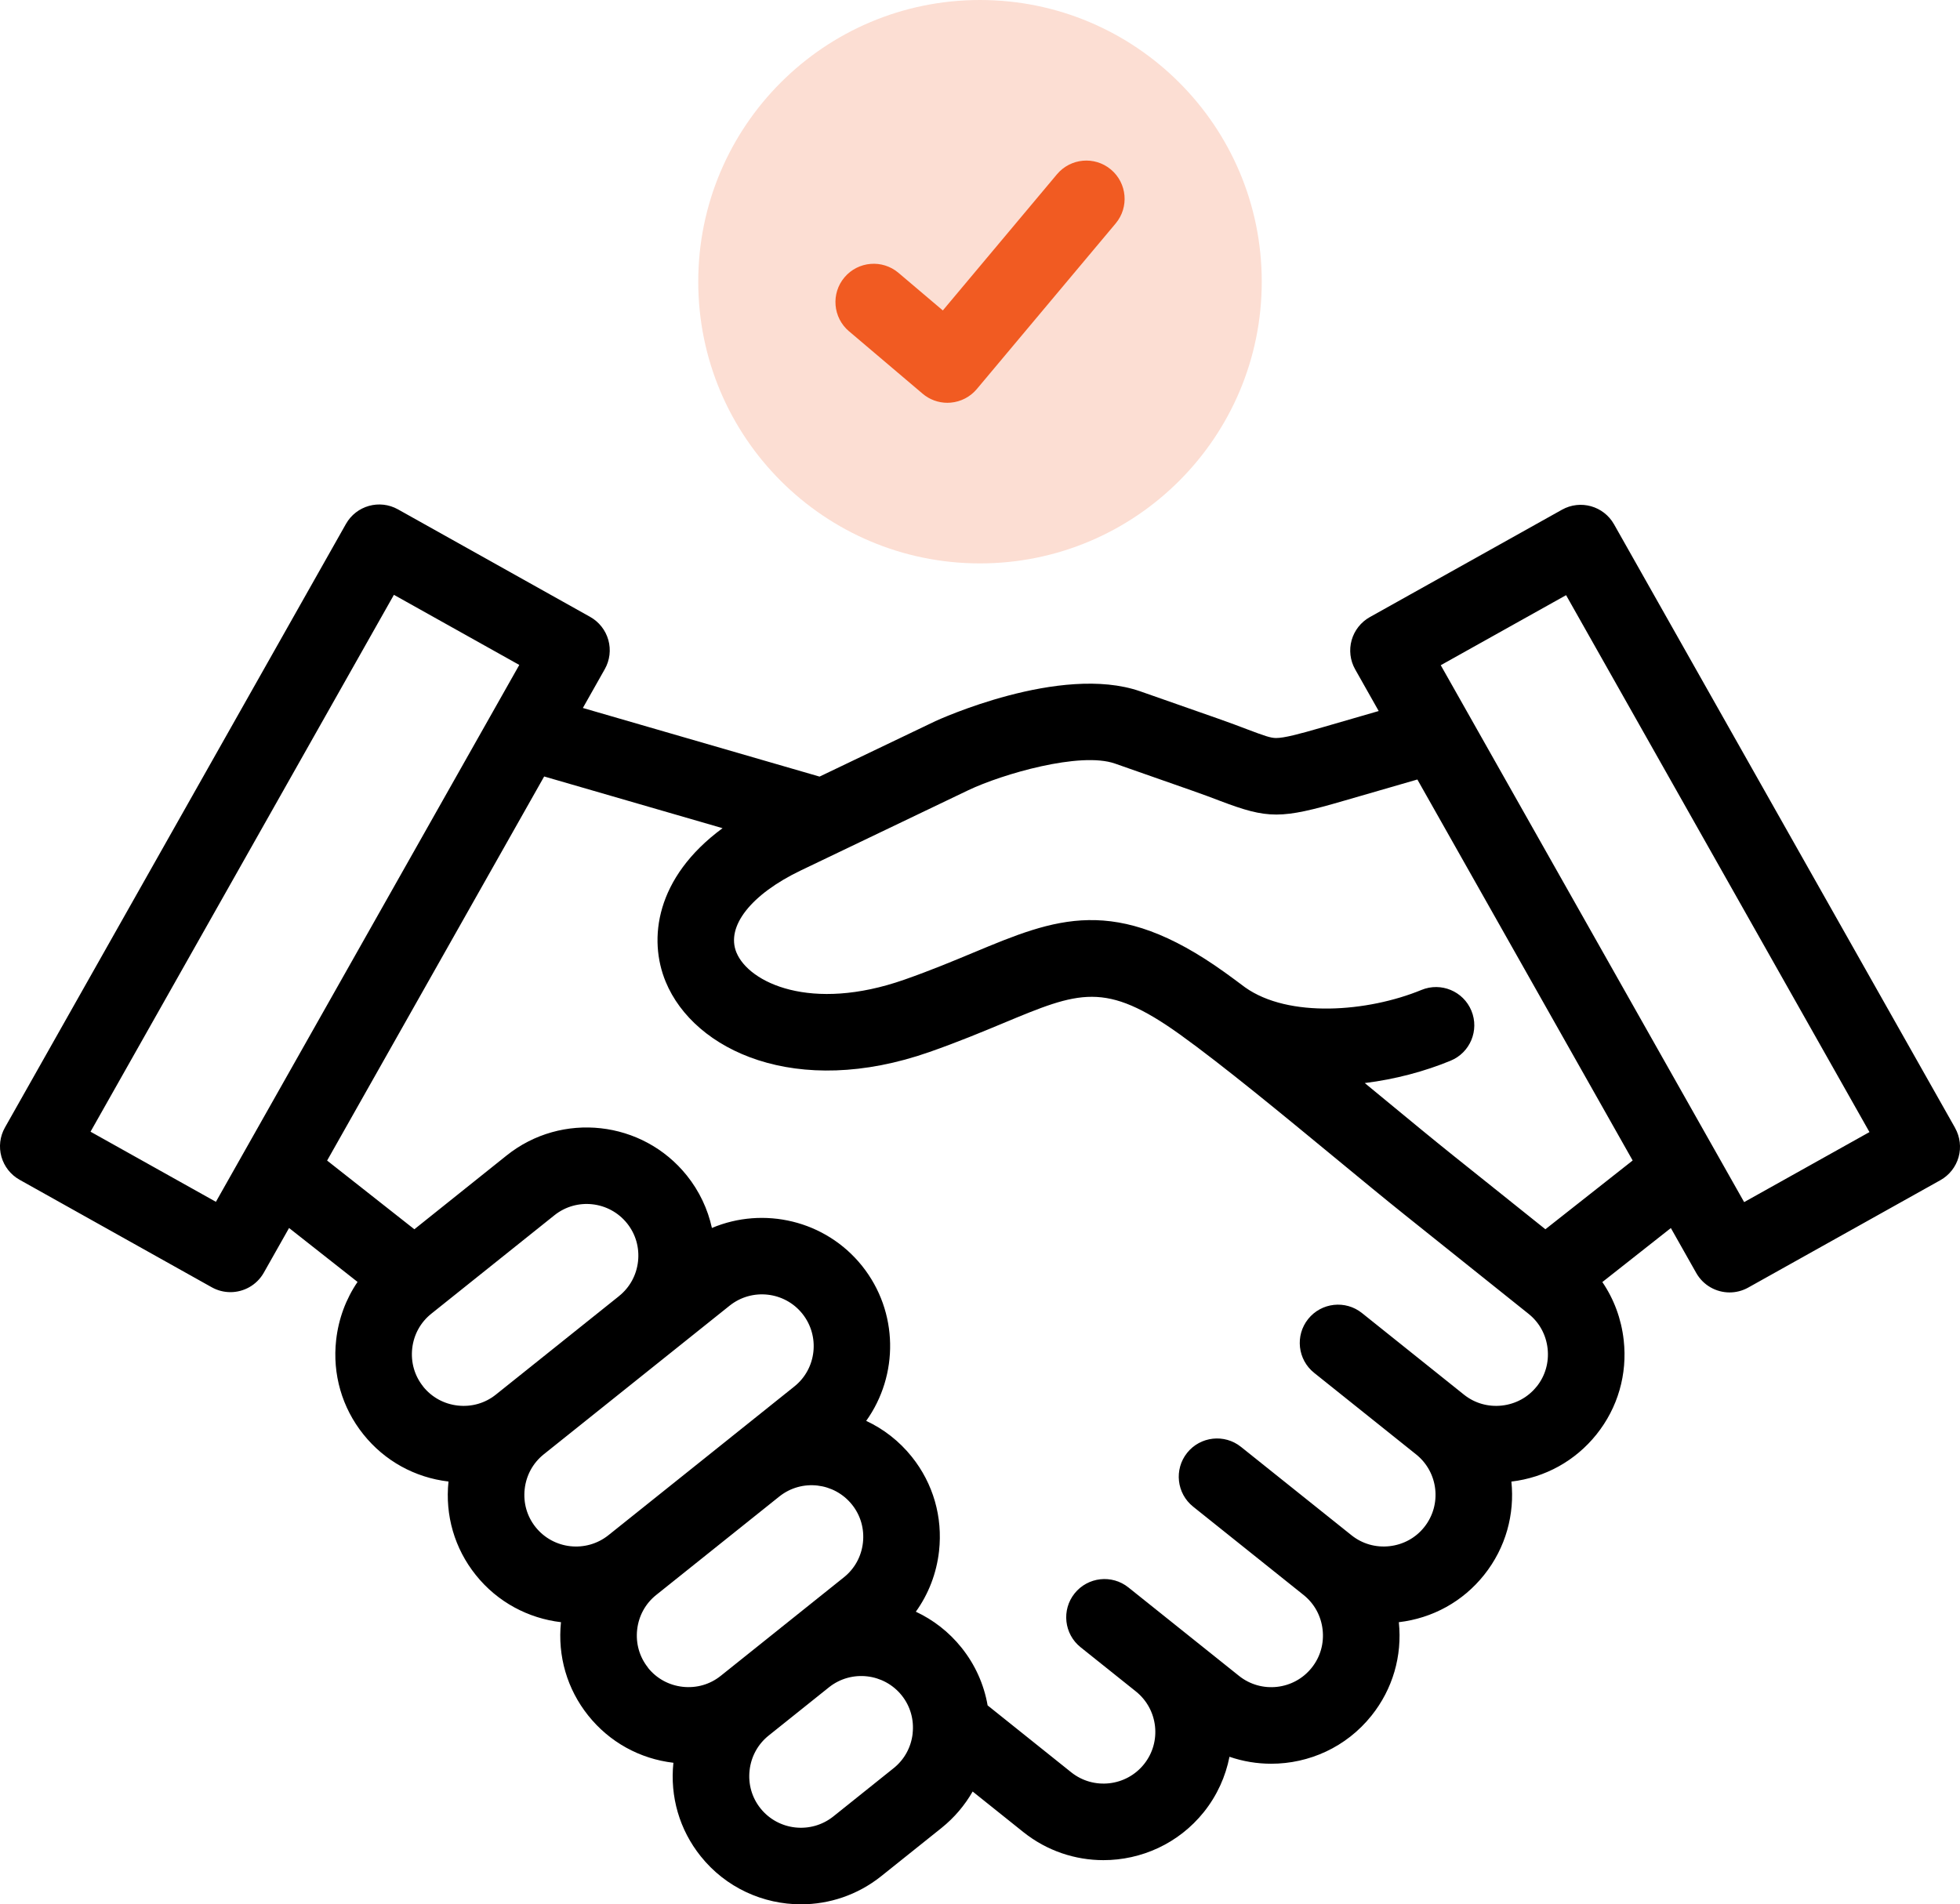
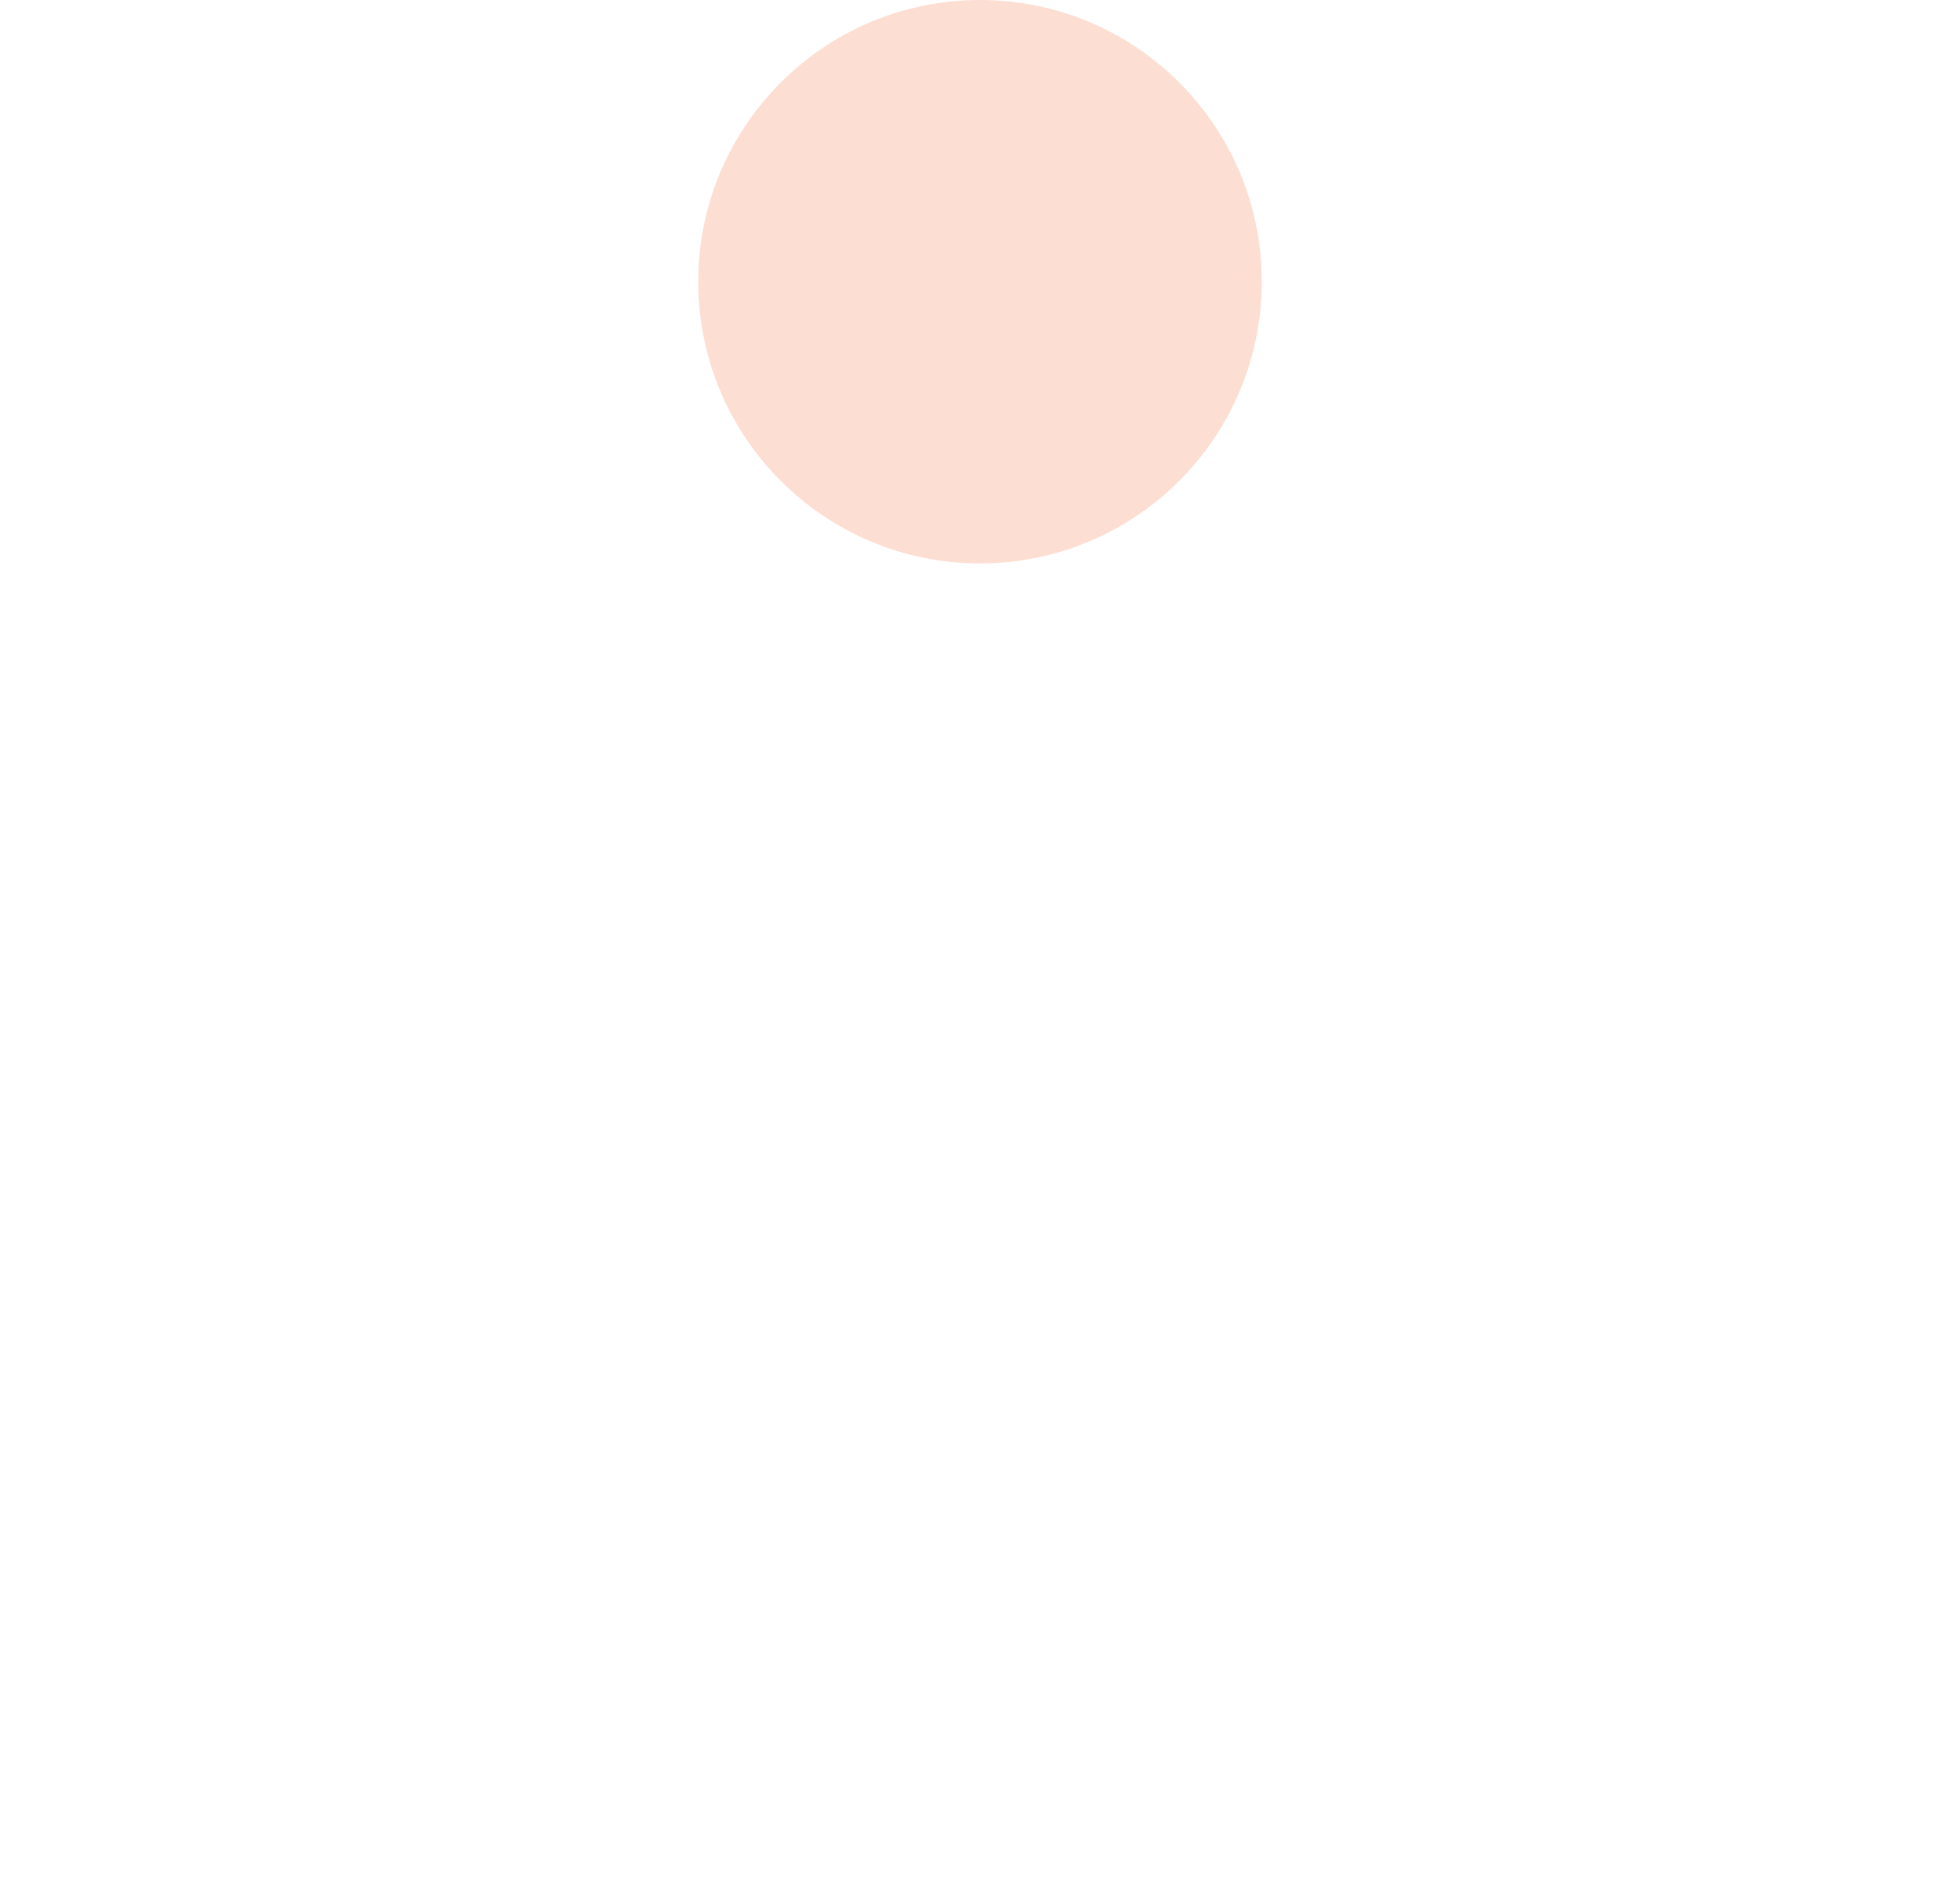
<svg xmlns="http://www.w3.org/2000/svg" id="Layer_2" data-name="Layer 2" viewBox="0 0 512 497.53">
  <defs>
    <style>
      .cls-1 {
        fill: #f15b22;
      }

      .cls-2 {
        fill: #fcded3;
        fill-rule: evenodd;
      }
    </style>
  </defs>
  <g id="Capa_1" data-name="Capa 1">
    <g>
      <path class="cls-2" d="m182.4,73.59c0,40.65,32.94,73.61,73.59,73.61s73.61-32.97,73.61-73.61S296.63,0,255.99,0s-73.59,32.97-73.59,73.59h0Z" />
      <g>
-         <path d="m510.71,294.67l-89.09-157.69c-2.71-4.79-8.78-6.5-13.59-3.81l-50.2,28.06c-2.32,1.3-4.03,3.47-4.75,6.03-.72,2.56-.39,5.3.92,7.62l6.15,10.89-14.64,4.24c-6.26,1.82-10.05,2.81-12.15,2.81h-.02c-1.43,0-3.01-.56-7.51-2.26-2.05-.78-4.61-1.75-7.75-2.85l-20.22-7.09c-20.85-7.27-53.17,7.63-53.51,7.79l-30.26,14.49-61.83-17.93,5.73-10.15c1.31-2.32,1.64-5.06.92-7.62-.72-2.56-2.43-4.73-4.75-6.03l-50.2-28.09c-4.81-2.69-10.88-.99-13.59,3.81L1.29,294.59c-1.31,2.32-1.64,5.06-.92,7.62.72,2.56,2.43,4.73,4.75,6.03l50.2,28.09c1.54.86,3.22,1.27,4.87,1.27,3.49,0,6.88-1.83,8.72-5.08l6.6-11.68,17.89,14.09c-3.04,4.46-4.97,9.64-5.59,15.18-1,8.92,1.53,17.67,7.1,24.63,5.53,6.92,13.42,11.3,22.25,12.34-.93,8.84,1.59,17.5,7.11,24.4,5.72,7.17,13.81,11.35,22.27,12.35-.92,8.84,1.6,17.49,7.12,24.39,5.53,6.92,13.42,11.3,22.25,12.34-.93,8.84,1.59,17.5,7.11,24.4,6.6,8.27,16.37,12.58,26.22,12.58,7.35,0,14.74-2.4,20.93-7.33l15.76-12.61c3.34-2.68,6.08-5.91,8.15-9.53l13.26,10.61c6.17,4.92,13.56,7.32,20.9,7.32,9.85,0,19.61-4.3,26.23-12.56,3.48-4.35,5.69-9.32,6.7-14.45,3.54,1.22,7.23,1.82,10.9,1.82,9.85,0,19.6-4.3,26.2-12.57,5.53-6.91,8.06-15.57,7.14-24.41,8.83-1.04,16.74-5.41,22.26-12.33,5.72-7.15,8.03-15.95,7.14-24.41,8.82-1.05,16.71-5.42,22.23-12.32,5.58-6.97,8.11-15.72,7.11-24.64-.62-5.54-2.54-10.71-5.58-15.17l17.9-14.11,6.63,11.74c1.84,3.25,5.23,5.08,8.71,5.08,1.65,0,3.33-.41,4.87-1.27l50.2-28.06c2.32-1.3,4.03-3.47,4.75-6.03.72-2.56.38-5.3-.92-7.62Zm-454.31,19.33l-32.75-18.32,79.25-140.27,32.75,18.32-79.25,140.27Zm54.13,48.24c-2.24-2.8-3.25-6.32-2.85-9.93.4-3.6,2.17-6.82,4.97-9.06l32.18-25.74c5.81-4.65,14.33-3.7,18.99,2.13,2.24,2.8,3.25,6.33,2.85,9.93-.4,3.6-2.17,6.82-4.97,9.06-.01.01-.03.02-.04.04l-32.14,25.71s0,0,0,0c-2.8,2.24-6.33,3.25-9.93,2.85-3.6-.4-6.82-2.17-9.07-4.98h0Zm29.37,36.74c-2.23-2.79-3.24-6.31-2.84-9.92.4-3.61,2.17-6.83,4.96-9.07l48.58-38.86c5.82-4.65,14.35-3.7,19,2.11,4.65,5.83,3.72,14.36-2.09,19l-16.32,13.06s-.06.05-.09.07c-.01.01-.03.03-.04.04l-32.12,25.69c-5.84,4.66-14.38,3.72-19.04-2.12h0Zm29.39,36.74c-2.24-2.8-3.25-6.32-2.85-9.93.4-3.6,2.16-6.82,4.96-9.06,0,0,0,0,0,0l32.23-25.78c5.81-4.6,14.29-3.64,18.94,2.17,2.24,2.8,3.25,6.32,2.85,9.93-.4,3.6-2.17,6.82-4.98,9.06l-16.26,13.01s-.1.07-.15.11c-.03.02-.05.04-.07.07l-15.7,12.56c-2.8,2.24-6.32,3.25-9.93,2.85-3.6-.4-6.82-2.17-9.07-4.98h0Zm69.12,17.18c-.4,3.61-2.17,6.83-4.97,9.07l-15.75,12.61c-5.84,4.66-14.38,3.72-19.04-2.12-2.23-2.79-3.24-6.31-2.84-9.92.4-3.61,2.17-6.83,4.97-9.08l15.82-12.66c5.83-4.6,14.32-3.63,18.96,2.17,2.23,2.79,3.24,6.32,2.84,9.92h0Zm163-90.64c-2.23,2.8-5.45,4.56-9.06,4.97-3.61.4-7.13-.61-9.93-2.85,0,0,0,0,0,0l-26.64-21.32c-4.31-3.45-10.61-2.75-14.06,1.56-3.45,4.31-2.75,10.61,1.56,14.06l26.64,21.31c5.83,4.66,6.78,13.18,2.12,19.01-2.23,2.8-5.45,4.56-9.06,4.97-3.6.4-7.13-.61-9.93-2.85l-28.88-23.1c-4.31-3.45-10.61-2.75-14.06,1.56-3.45,4.31-2.75,10.61,1.56,14.06l28.88,23.1c2.79,2.24,4.55,5.46,4.95,9.06.4,3.61-.61,7.14-2.86,9.94-4.64,5.82-13.17,6.77-18.99,2.11l-28.88-23.1c-4.31-3.45-10.61-2.75-14.06,1.56-3.45,4.31-2.75,10.61,1.56,14.06l14.45,11.55h0c5.83,4.67,6.78,13.19,2.13,19-4.66,5.83-13.2,6.78-19.02,2.13l-21.84-17.48c-.95-5.48-3.26-10.65-6.82-15.09-3.31-4.14-7.42-7.28-11.93-9.39,3.31-4.61,5.41-10.02,6.06-15.83.99-8.92-1.53-17.67-7.11-24.64-3.31-4.14-7.41-7.28-11.92-9.39,8.51-11.89,8.51-28.48-1.07-40.48-9.58-11.96-25.75-15.61-39.23-9.92-1.09-4.95-3.29-9.63-6.54-13.69-11.56-14.43-32.69-16.78-47.1-5.24l-24.09,19.27-22.79-17.95,56.7-100.35,46.6,13.51c-17.57,12.94-19.45,29.03-14.85,40.14,7.44,17.99,34.13,30.53,68.95,18.32,7.41-2.6,13.65-5.2,19.15-7.49,19.93-8.31,26.64-11.11,46.26,2.95,11.14,8,26.91,21.01,40.82,32.48,6.6,5.45,12.84,10.59,17.93,14.66l32.29,25.83c2.8,2.23,4.57,5.45,4.97,9.06.4,3.61-.61,7.14-2.86,9.95h0Zm2.3-41.08l-24.21-19.37c-4.97-3.98-11.15-9.07-17.69-14.47-1.74-1.44-3.51-2.89-5.3-4.37,7.95-.98,15.66-3.05,22.42-5.84,5.11-2.1,7.54-7.95,5.44-13.05-2.1-5.11-7.95-7.54-13.05-5.44-14.04,5.78-34.71,7.41-46.08-.68-1.85-1.39-3.63-2.71-5.32-3.92-28.69-20.56-44.18-14.1-65.62-5.16-5.25,2.19-11.2,4.67-18.07,7.08-24.38,8.55-40.58.82-43.85-7.09-2.81-6.79,3.79-15.21,16.81-21.45l43.77-20.97c8.84-4.21,29.2-10.13,38.28-6.96l20.22,7.09c2.9,1.01,5.22,1.89,7.26,2.67,12.55,4.76,15.88,4.76,32.35-.04l19.18-5.55,56.24,99.54-22.8,17.97Zm51.9-7.11l-79.25-140.27,32.74-18.3,79.25,140.28-32.74,18.3Z" />
-         <path class="cls-1" d="m221.77,86.54l19.25,16.33c1.81,1.54,4.11,2.37,6.47,2.37.28,0,.57-.01.85-.04,2.65-.23,5.11-1.5,6.82-3.54l36.28-43.28c3.55-4.23,2.99-10.54-1.24-14.09-4.23-3.55-10.54-2.99-14.09,1.24l-29.82,35.58-11.58-9.82c-4.21-3.57-10.52-3.06-14.1,1.16-3.57,4.21-3.05,10.52,1.16,14.1h0Z" />
-       </g>
+         </g>
    </g>
  </g>
</svg>